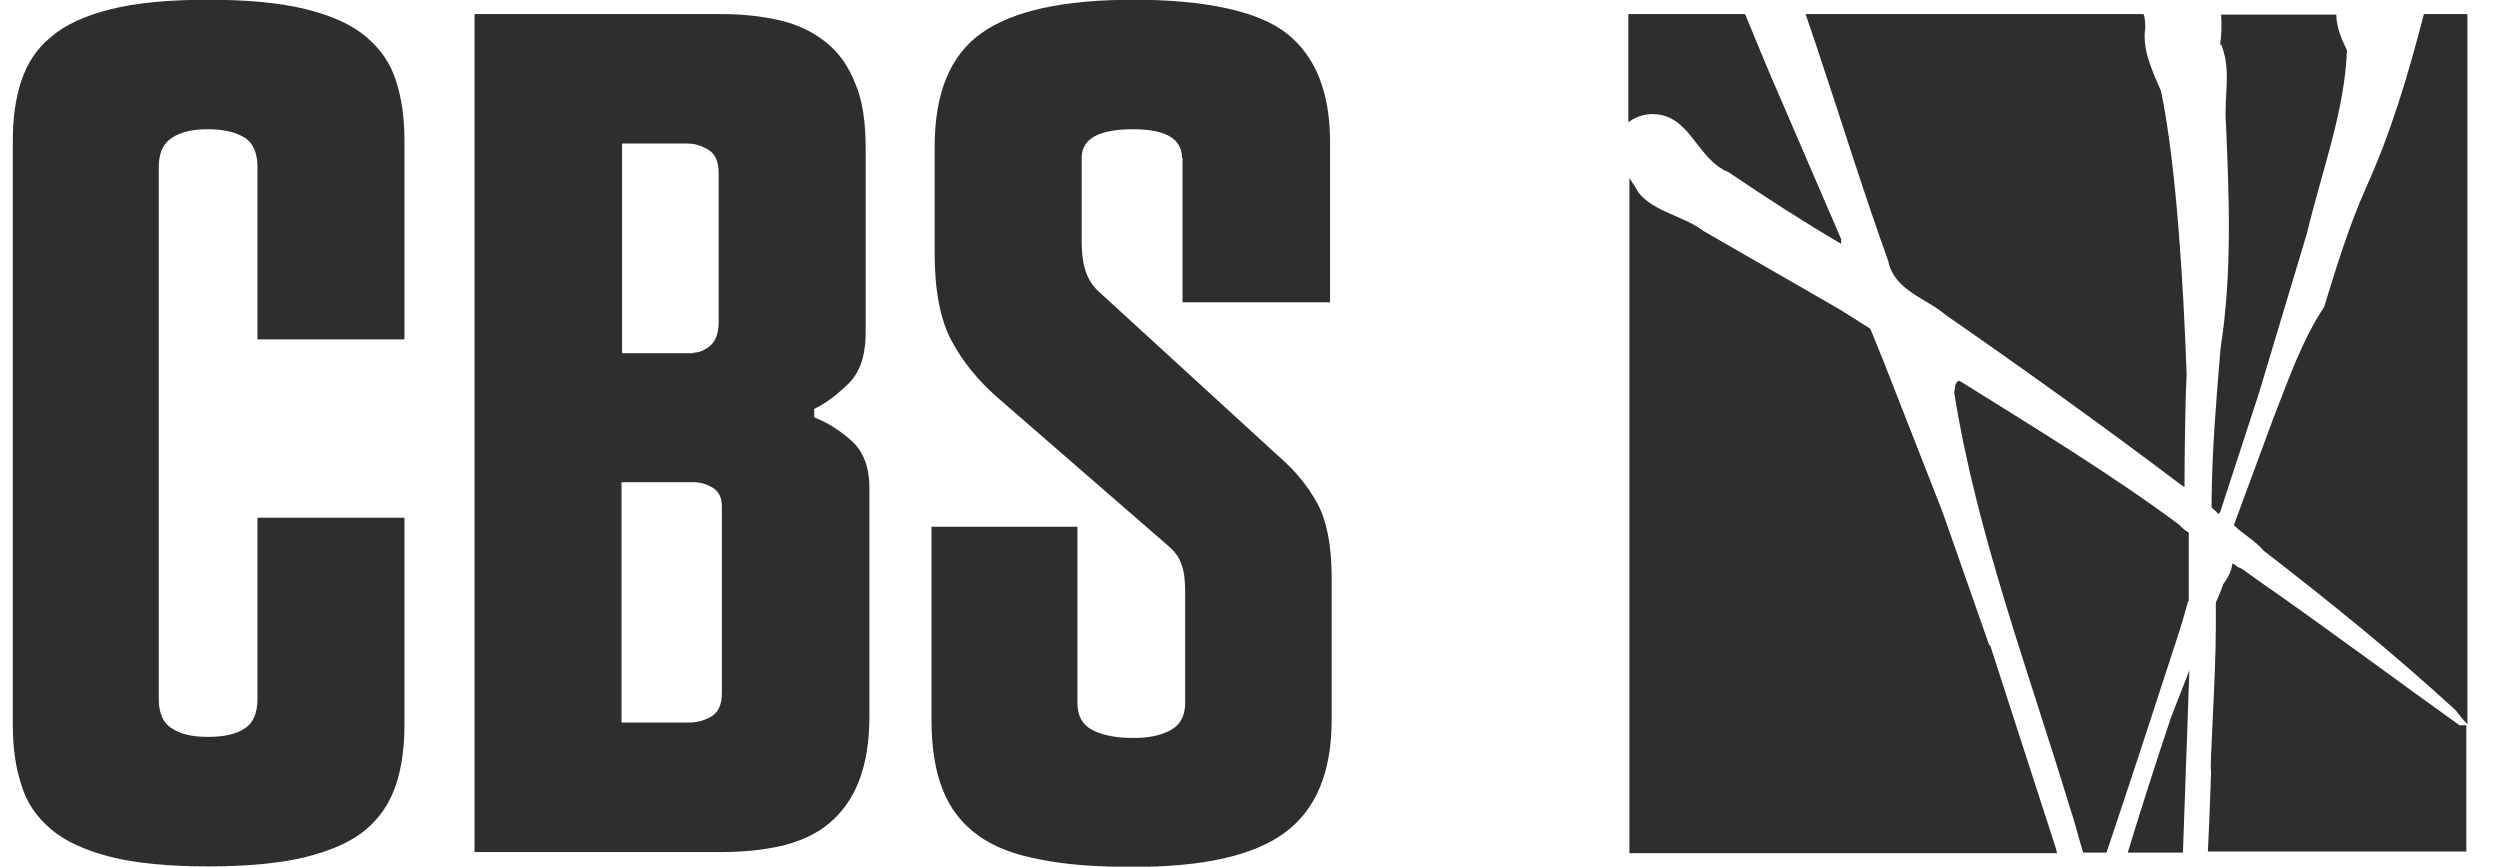
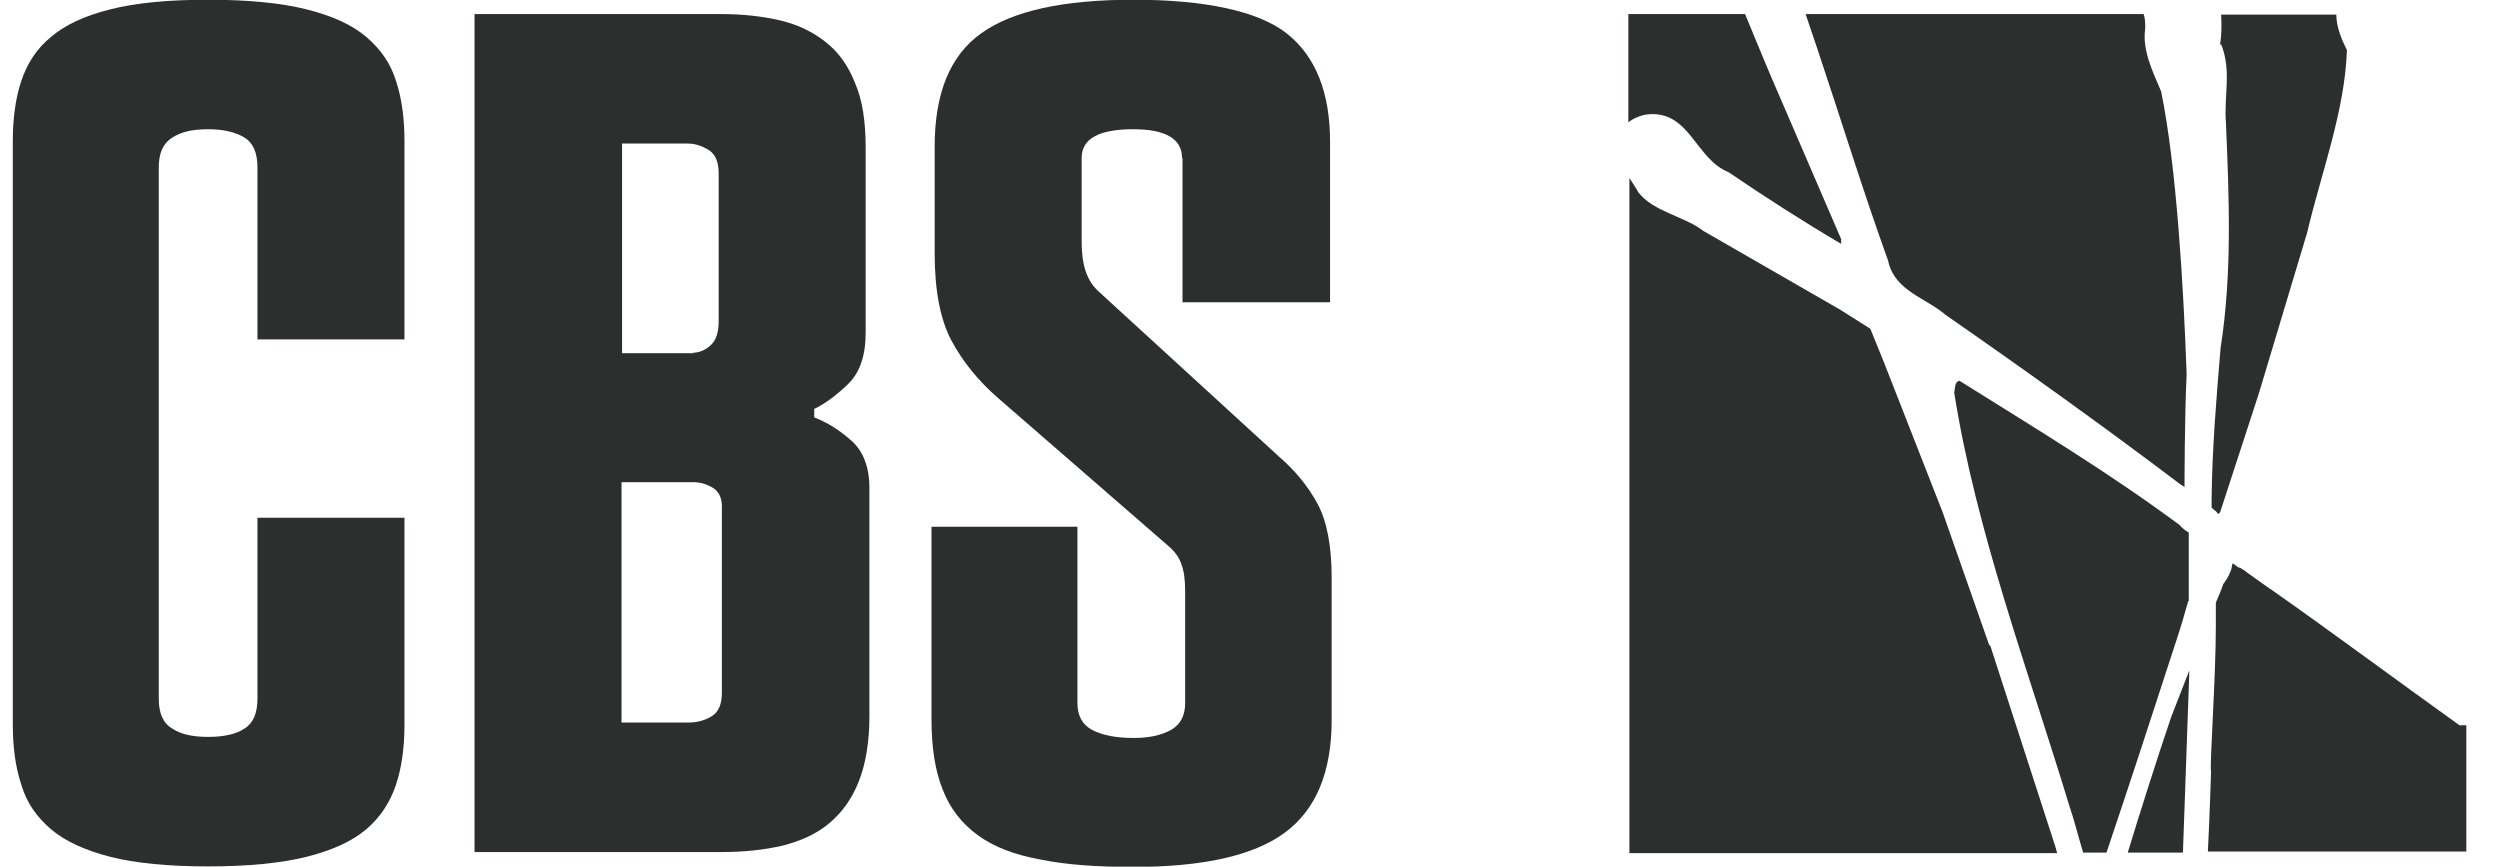
<svg xmlns="http://www.w3.org/2000/svg" width="75" height="26" viewBox="0 0 75 26" fill="none">
  <path d="M7.724 5.023C7.724 4.593 7.597 4.291 7.342 4.132C7.087 3.972 6.721 3.877 6.243 3.877C5.766 3.877 5.431 3.957 5.161 4.132C4.89 4.307 4.763 4.593 4.763 5.023V20.961C4.763 21.391 4.89 21.693 5.161 21.852C5.416 22.028 5.782 22.107 6.243 22.107C6.705 22.107 7.087 22.028 7.342 21.852C7.597 21.693 7.724 21.391 7.724 20.961V15.532H12.134V21.741C12.134 22.41 12.055 23.015 11.88 23.54C11.704 24.066 11.418 24.511 10.988 24.878C10.558 25.244 9.953 25.514 9.189 25.706C8.425 25.896 7.438 25.992 6.243 25.992C5.049 25.992 4.062 25.896 3.314 25.706C2.566 25.514 1.961 25.244 1.531 24.878C1.101 24.511 0.798 24.081 0.639 23.54C0.464 23.015 0.384 22.41 0.384 21.741V4.227C0.384 3.559 0.464 2.953 0.639 2.428C0.814 1.903 1.101 1.457 1.531 1.107C1.961 0.74 2.55 0.47 3.314 0.279C4.062 0.088 5.049 -0.008 6.243 -0.008C7.438 -0.008 8.425 0.088 9.189 0.279C9.953 0.47 10.558 0.74 10.988 1.107C11.418 1.473 11.72 1.903 11.88 2.428C12.055 2.953 12.134 3.559 12.134 4.227V10.182H7.724V5.023Z" fill="#2D2E2E" />
  <path d="M14.22 0.422H21.624C22.276 0.422 22.866 0.486 23.407 0.613C23.948 0.74 24.394 0.963 24.776 1.266C25.158 1.568 25.445 1.966 25.652 2.492C25.875 3.001 25.97 3.654 25.97 4.45V9.975C25.97 10.675 25.795 11.185 25.429 11.535C25.063 11.886 24.728 12.124 24.426 12.268V12.522C24.76 12.65 25.127 12.857 25.509 13.191C25.891 13.509 26.082 14.003 26.082 14.64V21.502C26.082 22.266 25.97 22.919 25.763 23.445C25.556 23.97 25.254 24.384 24.872 24.702C24.49 25.021 24.028 25.228 23.471 25.371C22.913 25.498 22.308 25.562 21.64 25.562H14.236V0.422H14.22ZM20.796 10.58C20.987 10.58 21.162 10.5 21.321 10.357C21.48 10.214 21.56 9.975 21.56 9.641V5.198C21.56 4.864 21.465 4.625 21.258 4.498C21.05 4.371 20.844 4.307 20.637 4.307H18.662V10.596H20.812L20.796 10.58ZM20.652 21.677C20.907 21.677 21.146 21.614 21.353 21.486C21.56 21.359 21.656 21.12 21.656 20.786V15.181C21.656 14.927 21.56 14.736 21.369 14.624C21.178 14.513 20.987 14.465 20.796 14.465H18.646V21.677H20.652Z" fill="#2D2E2E" />
  <path d="M35.46 4.737C35.46 4.164 34.966 3.877 33.995 3.877C32.96 3.877 32.45 4.164 32.45 4.737V7.22C32.45 7.634 32.498 7.937 32.578 8.16C32.657 8.383 32.769 8.558 32.912 8.701L38.373 13.701C38.851 14.114 39.233 14.576 39.52 15.102C39.806 15.627 39.95 16.375 39.95 17.331V21.598C39.95 23.174 39.472 24.304 38.532 24.989C37.593 25.674 36.081 26.008 33.995 26.008C32.912 26.008 31.989 25.944 31.209 25.785C30.428 25.642 29.807 25.403 29.33 25.053C28.852 24.702 28.502 24.257 28.279 23.683C28.056 23.126 27.945 22.426 27.945 21.582V15.802H32.323V21.088C32.323 21.47 32.466 21.741 32.769 21.9C33.071 22.059 33.485 22.139 34.011 22.139C34.472 22.139 34.839 22.059 35.125 21.9C35.412 21.741 35.555 21.47 35.555 21.088V17.745C35.555 17.41 35.523 17.14 35.444 16.933C35.38 16.726 35.237 16.535 35.046 16.375L29.951 11.949C29.346 11.424 28.884 10.851 28.55 10.23C28.215 9.609 28.04 8.733 28.04 7.603V4.402C28.04 2.794 28.502 1.664 29.441 0.995C30.381 0.326 31.893 -0.008 34.011 -0.008C36.128 -0.008 37.752 0.326 38.612 1.011C39.472 1.696 39.902 2.778 39.902 4.259V9.067H35.475V4.737H35.46Z" fill="#2D2E2E" />
  <path d="M51.859 5.167C52.958 5.915 54.072 6.631 55.234 7.316V7.173L53.387 2.89C53.037 2.094 52.703 1.266 52.352 0.422H48.85V3.67C49.009 3.543 49.216 3.463 49.423 3.431C50.697 3.304 50.856 4.769 51.859 5.167Z" fill="#2D2E2E" />
  <path d="M59.676 19.353L58.275 15.356L56.492 10.803L56.11 9.863L55.203 9.29L51.111 6.934C50.506 6.472 49.614 6.361 49.152 5.772C49.073 5.628 48.977 5.485 48.882 5.342V25.594H61.714L61.667 25.419L59.708 19.369" fill="#2D2E2E" />
  <path d="M56.651 7.857C56.858 8.733 57.782 8.94 58.371 9.449C60.711 11.073 63.115 12.793 65.408 14.528C65.408 14.528 65.456 14.56 65.536 14.608V14.56C65.536 14.56 65.536 12.554 65.599 11.217C65.504 8.59 65.297 5.007 64.835 2.746C64.564 2.11 64.262 1.489 64.357 0.852C64.357 0.709 64.357 0.565 64.31 0.422H54.168C54.279 0.756 54.391 1.075 54.502 1.409C55.218 3.543 55.887 5.724 56.651 7.841" fill="#2D2E2E" />
  <path d="M66.634 1.329C66.953 2.11 66.714 2.89 66.778 3.686C66.873 5.931 66.969 8.192 66.618 10.437C66.491 11.949 66.364 13.462 66.348 14.974C66.348 14.974 66.348 15.07 66.348 15.229C66.443 15.309 66.523 15.372 66.539 15.42L66.602 15.372L67.765 11.806L69.213 6.982C69.643 5.167 70.344 3.336 70.408 1.505C70.248 1.186 70.089 0.804 70.089 0.438H66.634C66.65 0.74 66.65 1.043 66.602 1.345" fill="#2D2E2E" />
  <path d="M65.663 18.031V15.977C65.552 15.914 65.456 15.834 65.392 15.754C63.291 14.194 60.998 12.809 58.785 11.424C58.626 11.456 58.657 11.663 58.626 11.774C59.278 15.914 60.823 20.037 62.081 24.177C62.24 24.639 62.351 25.116 62.495 25.578H63.195C63.912 23.445 64.596 21.359 65.297 19.194C65.424 18.811 65.536 18.429 65.647 18.031" fill="#2D2E2E" />
-   <path d="M72.716 0.422C72.716 0.422 72.7 0.502 72.684 0.549C72.239 2.253 71.745 3.941 70.981 5.628C70.471 6.775 70.089 8.017 69.723 9.211C69.054 10.214 68.656 11.392 68.21 12.522L67.016 15.754C67.287 16.025 67.653 16.216 67.908 16.519C69.882 18.047 71.841 19.623 73.672 21.311C73.783 21.454 73.894 21.598 74.022 21.725V0.422H72.732" fill="#2D2E2E" />
  <path d="M65.679 20.117L65.138 21.502C64.676 22.871 64.246 24.225 63.832 25.578H65.488L65.679 20.181V20.117Z" fill="#2D2E2E" />
  <path d="M68.099 17.665C67.706 17.389 67.467 17.219 67.382 17.155C67.382 17.155 67.382 17.155 67.351 17.124C67.303 17.092 67.239 17.06 67.192 17.028H67.16C67.112 16.996 67.048 16.949 66.984 16.901C66.953 16.933 66.953 17.076 66.921 17.124C66.841 17.347 66.698 17.522 66.698 17.522C66.618 17.761 66.539 17.92 66.475 18.079C66.475 18.318 66.475 18.573 66.475 18.811C66.475 20.34 66.284 22.967 66.332 23.158C66.332 23.158 66.284 24.655 66.236 25.546H73.99V21.757H73.783C71.872 20.388 70.01 19.002 68.083 17.649" fill="#2D2E2E" />
</svg>